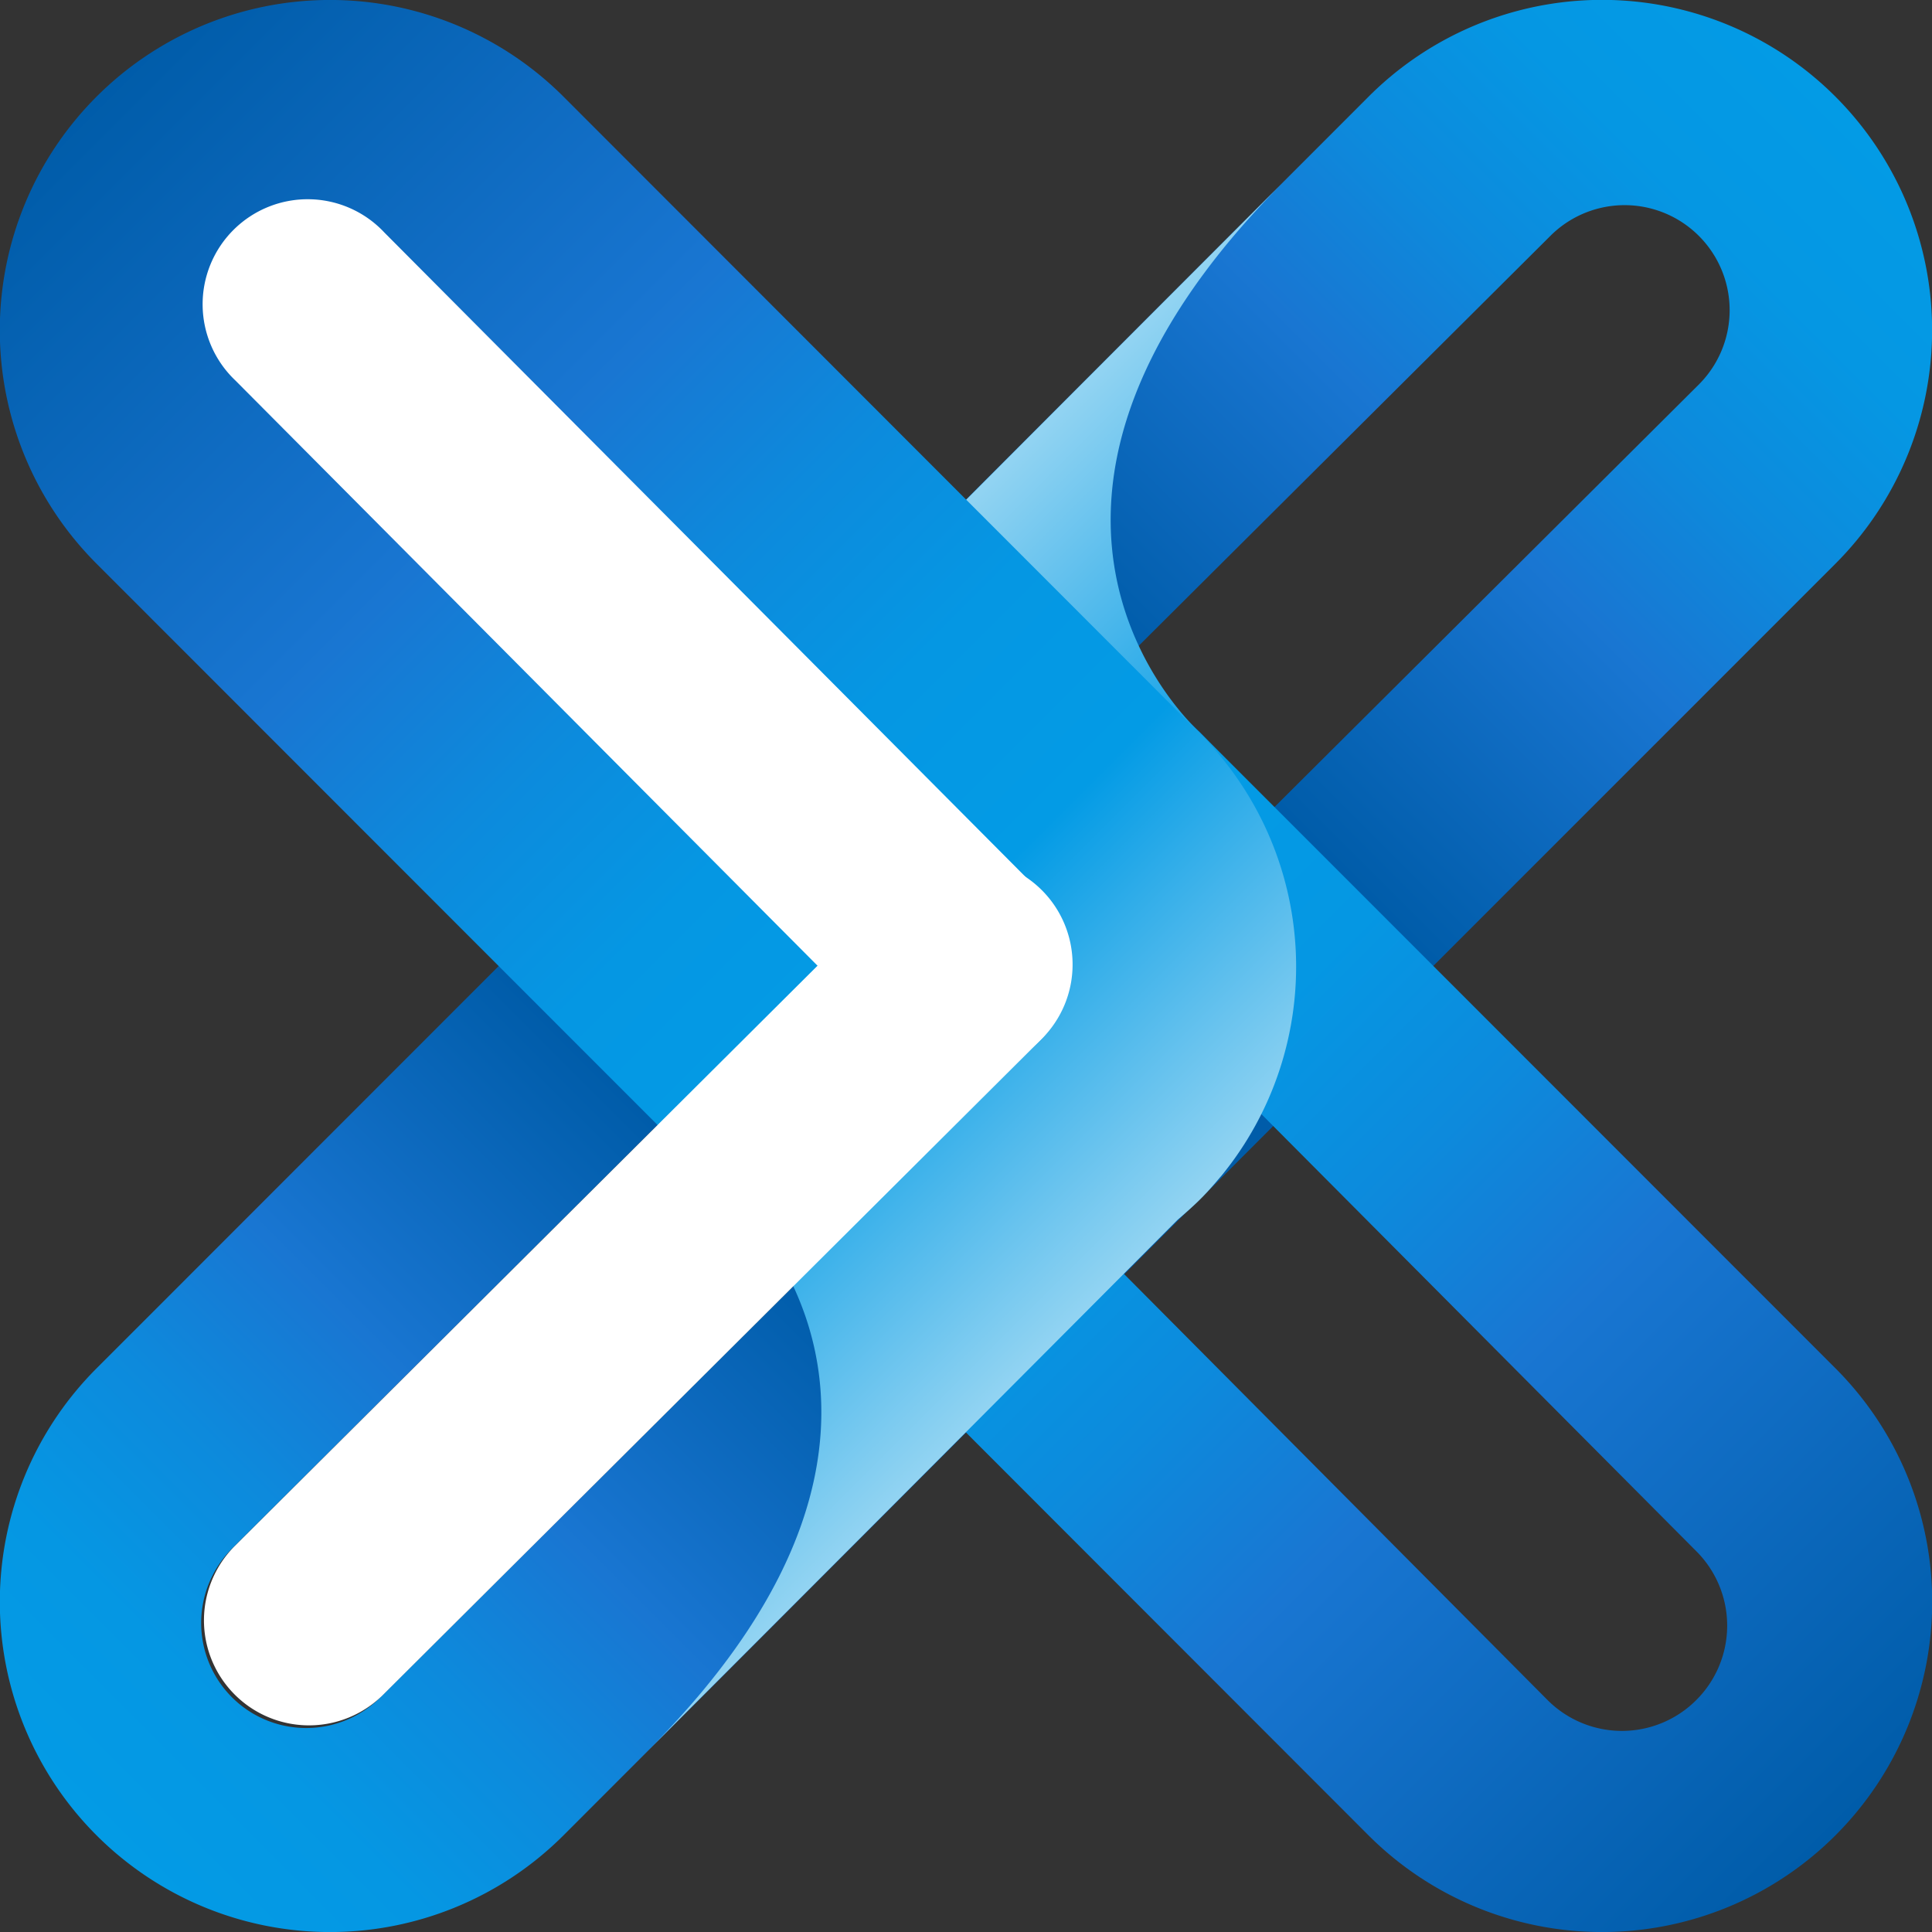
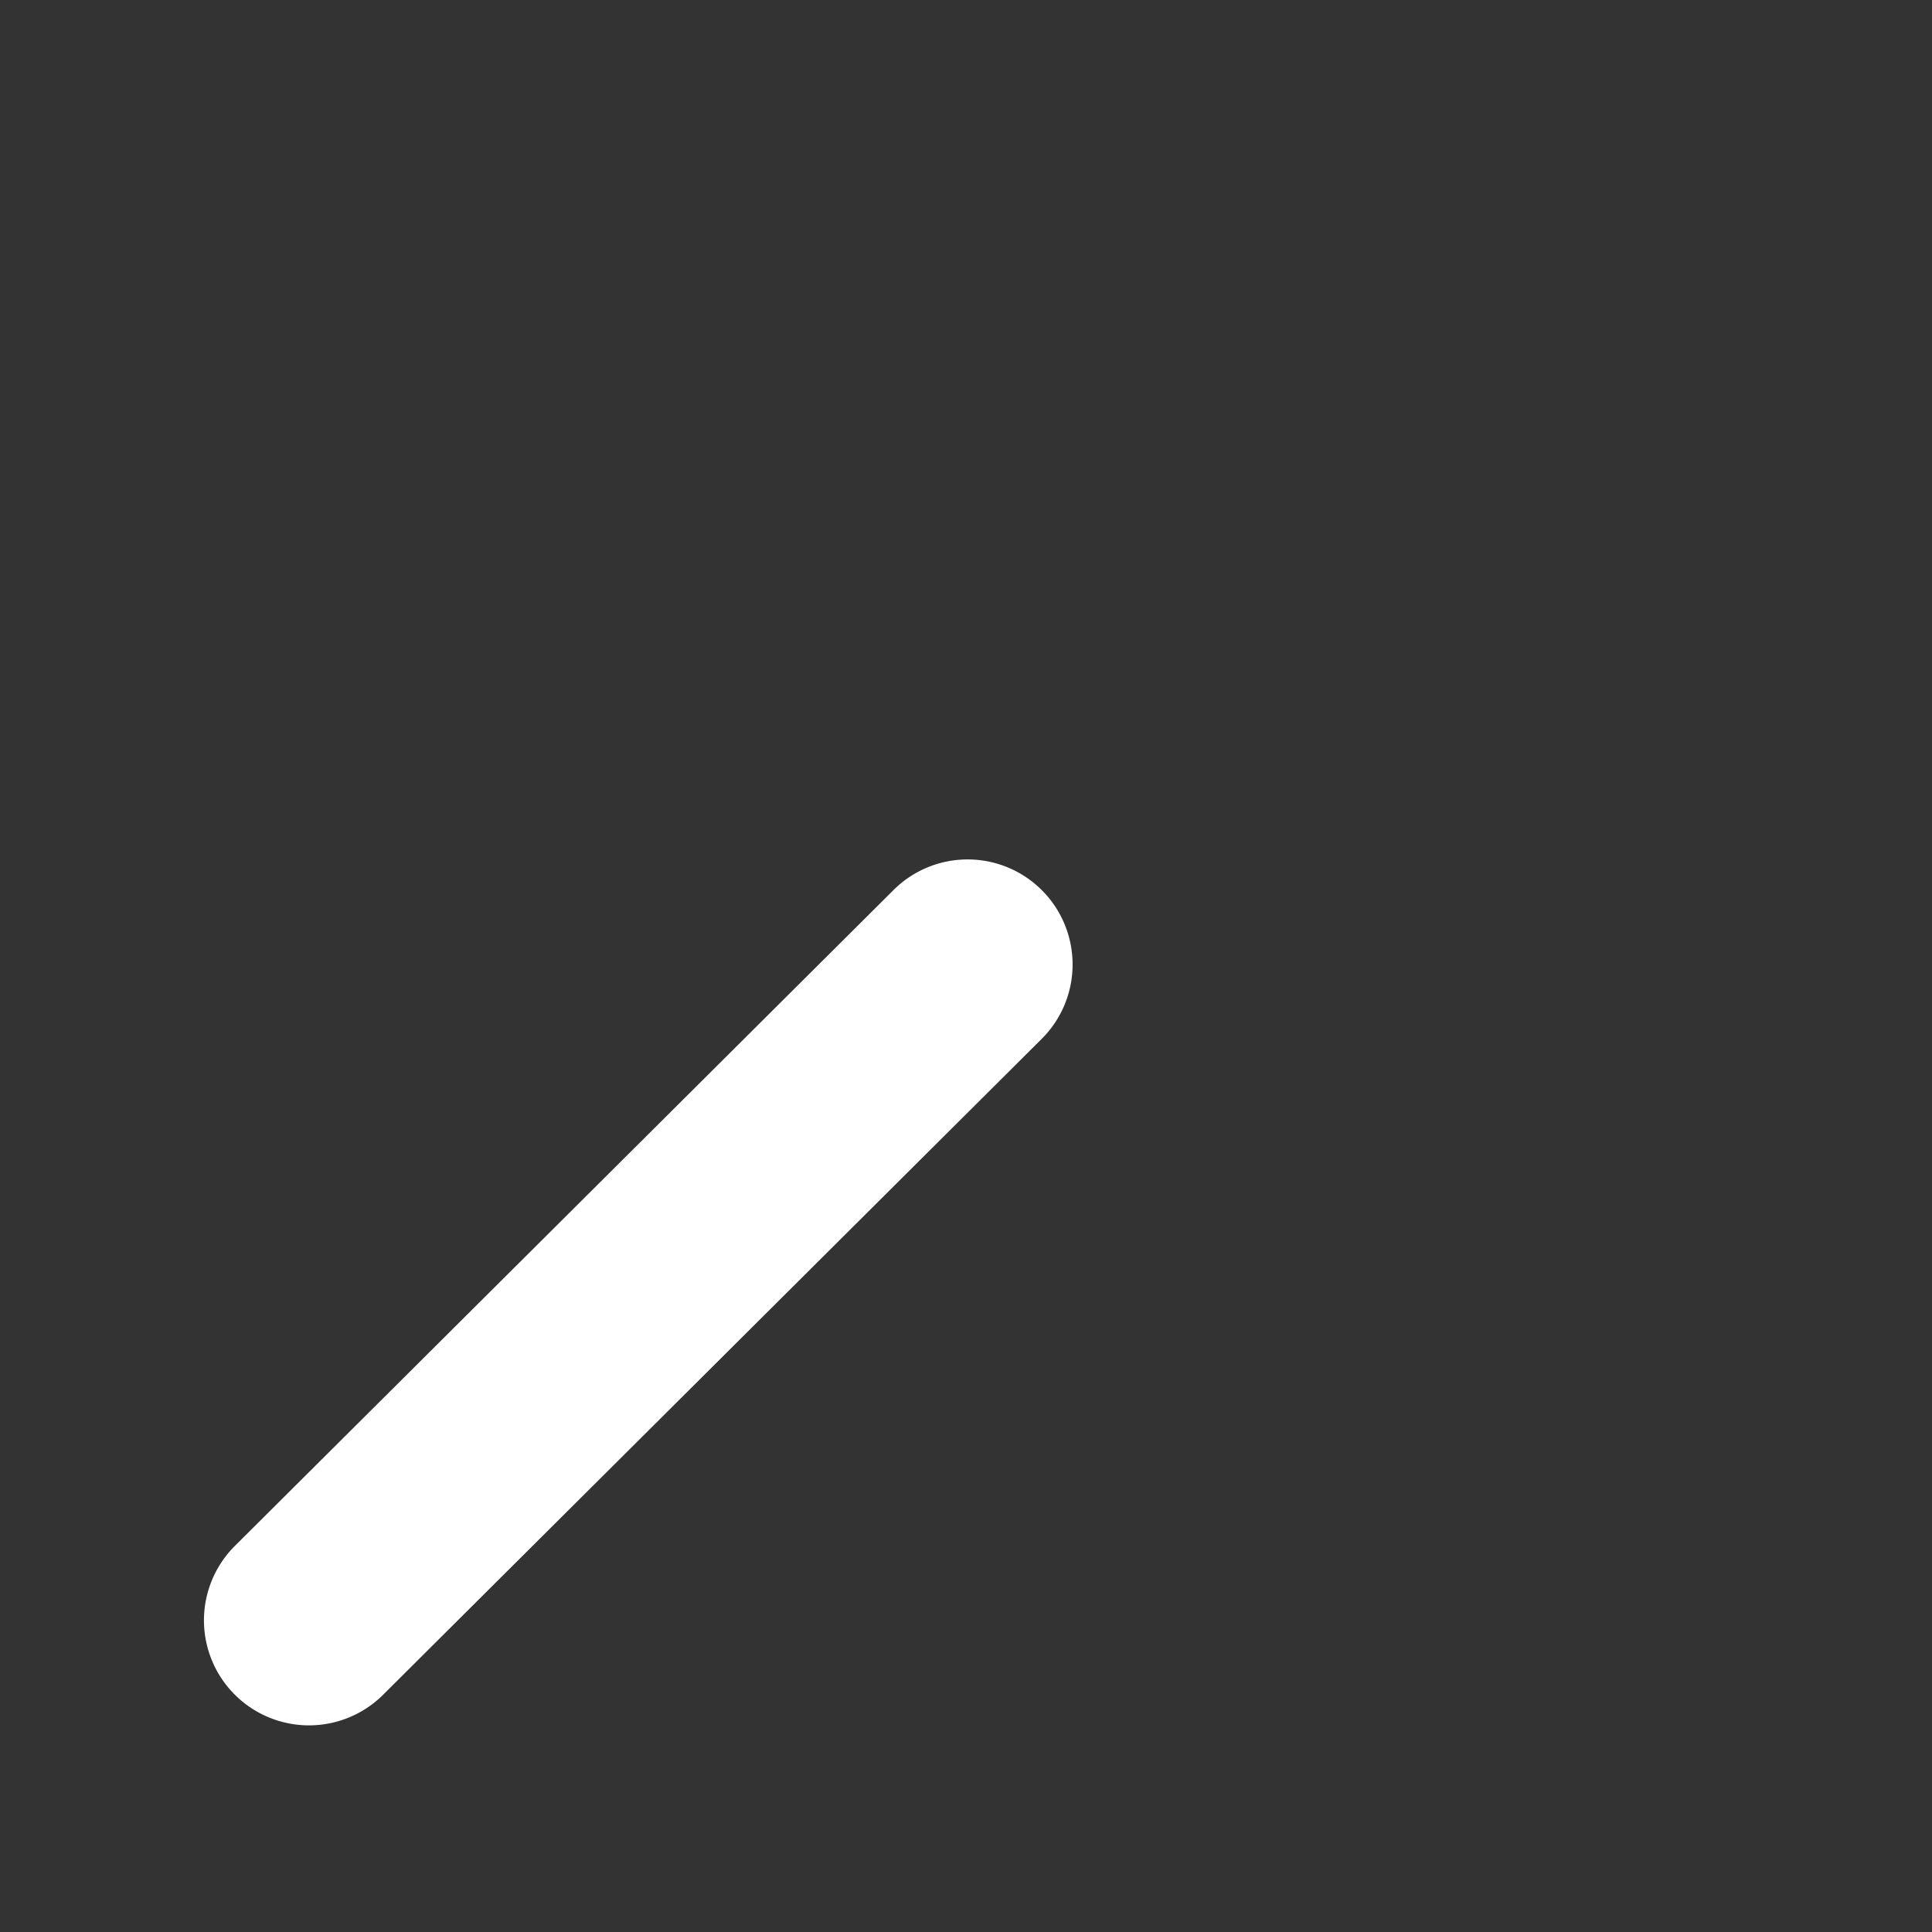
<svg xmlns="http://www.w3.org/2000/svg" width="30" height="30" viewBox="0 0 30 30">
  <rect x="0" y="0" width="30" height="30" fill="#333333" stroke="none" />
  <defs>
    <style>.cls-1{fill:url(#linear-gradient);}.cls-2{fill:url(#linear-gradient-2);}.cls-3{fill:url(#linear-gradient-3);}.cls-4{fill:url(#linear-gradient-4);}.cls-5{fill:#fff;}</style>
    <linearGradient id="linear-gradient" x1="1.499" y1="28.496" x2="18.628" y2="11.367" gradientUnits="userSpaceOnUse">
      <stop offset="0" stop-color="#039be5" />
      <stop offset="0.113" stop-color="#0597e3" />
      <stop offset="0.231" stop-color="#0d8adc" />
      <stop offset="0.348" stop-color="#1976d2" />
      <stop offset="0.575" stop-color="#005ca9" />
    </linearGradient>
    <linearGradient id="linear-gradient-2" x1="11.372" y1="18.633" x2="28.501" y2="1.504" gradientUnits="userSpaceOnUse">
      <stop offset="0.425" stop-color="#005ca9" />
      <stop offset="0.652" stop-color="#1976d2" />
      <stop offset="0.769" stop-color="#0d8adc" />
      <stop offset="0.887" stop-color="#0597e3" />
      <stop offset="1" stop-color="#039be5" />
    </linearGradient>
    <linearGradient id="linear-gradient-3" x1="30.967" y1="26.03" x2="13.838" y2="8.901" gradientUnits="userSpaceOnUse">
      <stop offset="0" stop-color="#005ca9" />
      <stop offset="0.359" stop-color="#1976d2" />
      <stop offset="0.495" stop-color="#0d8adc" />
      <stop offset="0.629" stop-color="#0597e3" />
      <stop offset="0.76" stop-color="#039be5" />
      <stop offset="1" stop-color="#93d4f2" />
    </linearGradient>
    <linearGradient id="linear-gradient-4" x1="16.162" y1="21.099" x2="-0.967" y2="3.97" gradientUnits="userSpaceOnUse">
      <stop offset="0" stop-color="#93d4f2" />
      <stop offset="0.24" stop-color="#039be5" />
      <stop offset="0.371" stop-color="#0597e3" />
      <stop offset="0.505" stop-color="#0d8adc" />
      <stop offset="0.641" stop-color="#1976d2" />
      <stop offset="1" stop-color="#005ca9" />
    </linearGradient>
  </defs>
  <title>Artboard 134</title>
  <g id="HEADER">
-     <path class="cls-1" d="M18.625,11.365a5.123,5.123,0,0,0-7.247,0L1.5,21.247A5.126,5.126,0,1,0,8.749,28.5l9.876-9.881A5.129,5.129,0,0,0,18.625,11.365ZM16.15,16.156,5.914,26.349a1.631,1.631,0,1,1-2.3-2.313L13.85,13.844a1.631,1.631,0,1,1,2.3,2.312Z" />
-     <path class="cls-2" d="M28.5,1.5a5.123,5.123,0,0,0-7.248,0l-9.876,9.882a5.126,5.126,0,0,0,7.247,7.251L28.5,8.754A5.131,5.131,0,0,0,28.5,1.5ZM26.386,5.964,16.15,16.156a1.631,1.631,0,1,1-2.3-2.312L24.086,3.651a1.631,1.631,0,0,1,2.3,2.313Z" />
-     <path class="cls-3" d="M28.5,21.246l-9.876-9.881s-3.846-3.386,1.314-8.548c-3.461,3.462-6.83,6.842-8.224,8.242-.116.1-.23.2-.338.306s-.223.236-.326.36l-.01.01h0a5.128,5.128,0,0,0,.335,6.881L21.251,28.5A5.127,5.127,0,1,0,28.5,21.246ZM26.338,26.4a1.631,1.631,0,0,1-2.306,0L13.844,16.151a1.631,1.631,0,0,1,2.311-2.3L26.343,24.09A1.632,1.632,0,0,1,26.338,26.4Z" />
-     <path class="cls-4" d="M18.96,18.265a5.128,5.128,0,0,0-.335-6.881L8.749,1.5A5.127,5.127,0,1,0,1.5,8.754l9.876,9.881h0s3.846,3.386-1.314,8.548c3.461-3.462,6.83-6.842,8.224-8.242.116-.1.23-.2.338-.306s.223-.236.326-.36l.01-.01Z" />
-     <path class="cls-5" d="M15,16.631a1.626,1.626,0,0,1-1.156-.48L3.657,5.91a1.631,1.631,0,1,1,2.311-2.3L16.156,13.849A1.632,1.632,0,0,1,15,16.631Z" />
    <path class="cls-5" d="M16.655,14.977a1.627,1.627,0,0,1-.481,1.156L5.939,26.326a1.631,1.631,0,0,1-2.3-2.313L13.874,13.821a1.63,1.63,0,0,1,2.781,1.156Z" />
  </g>
</svg>